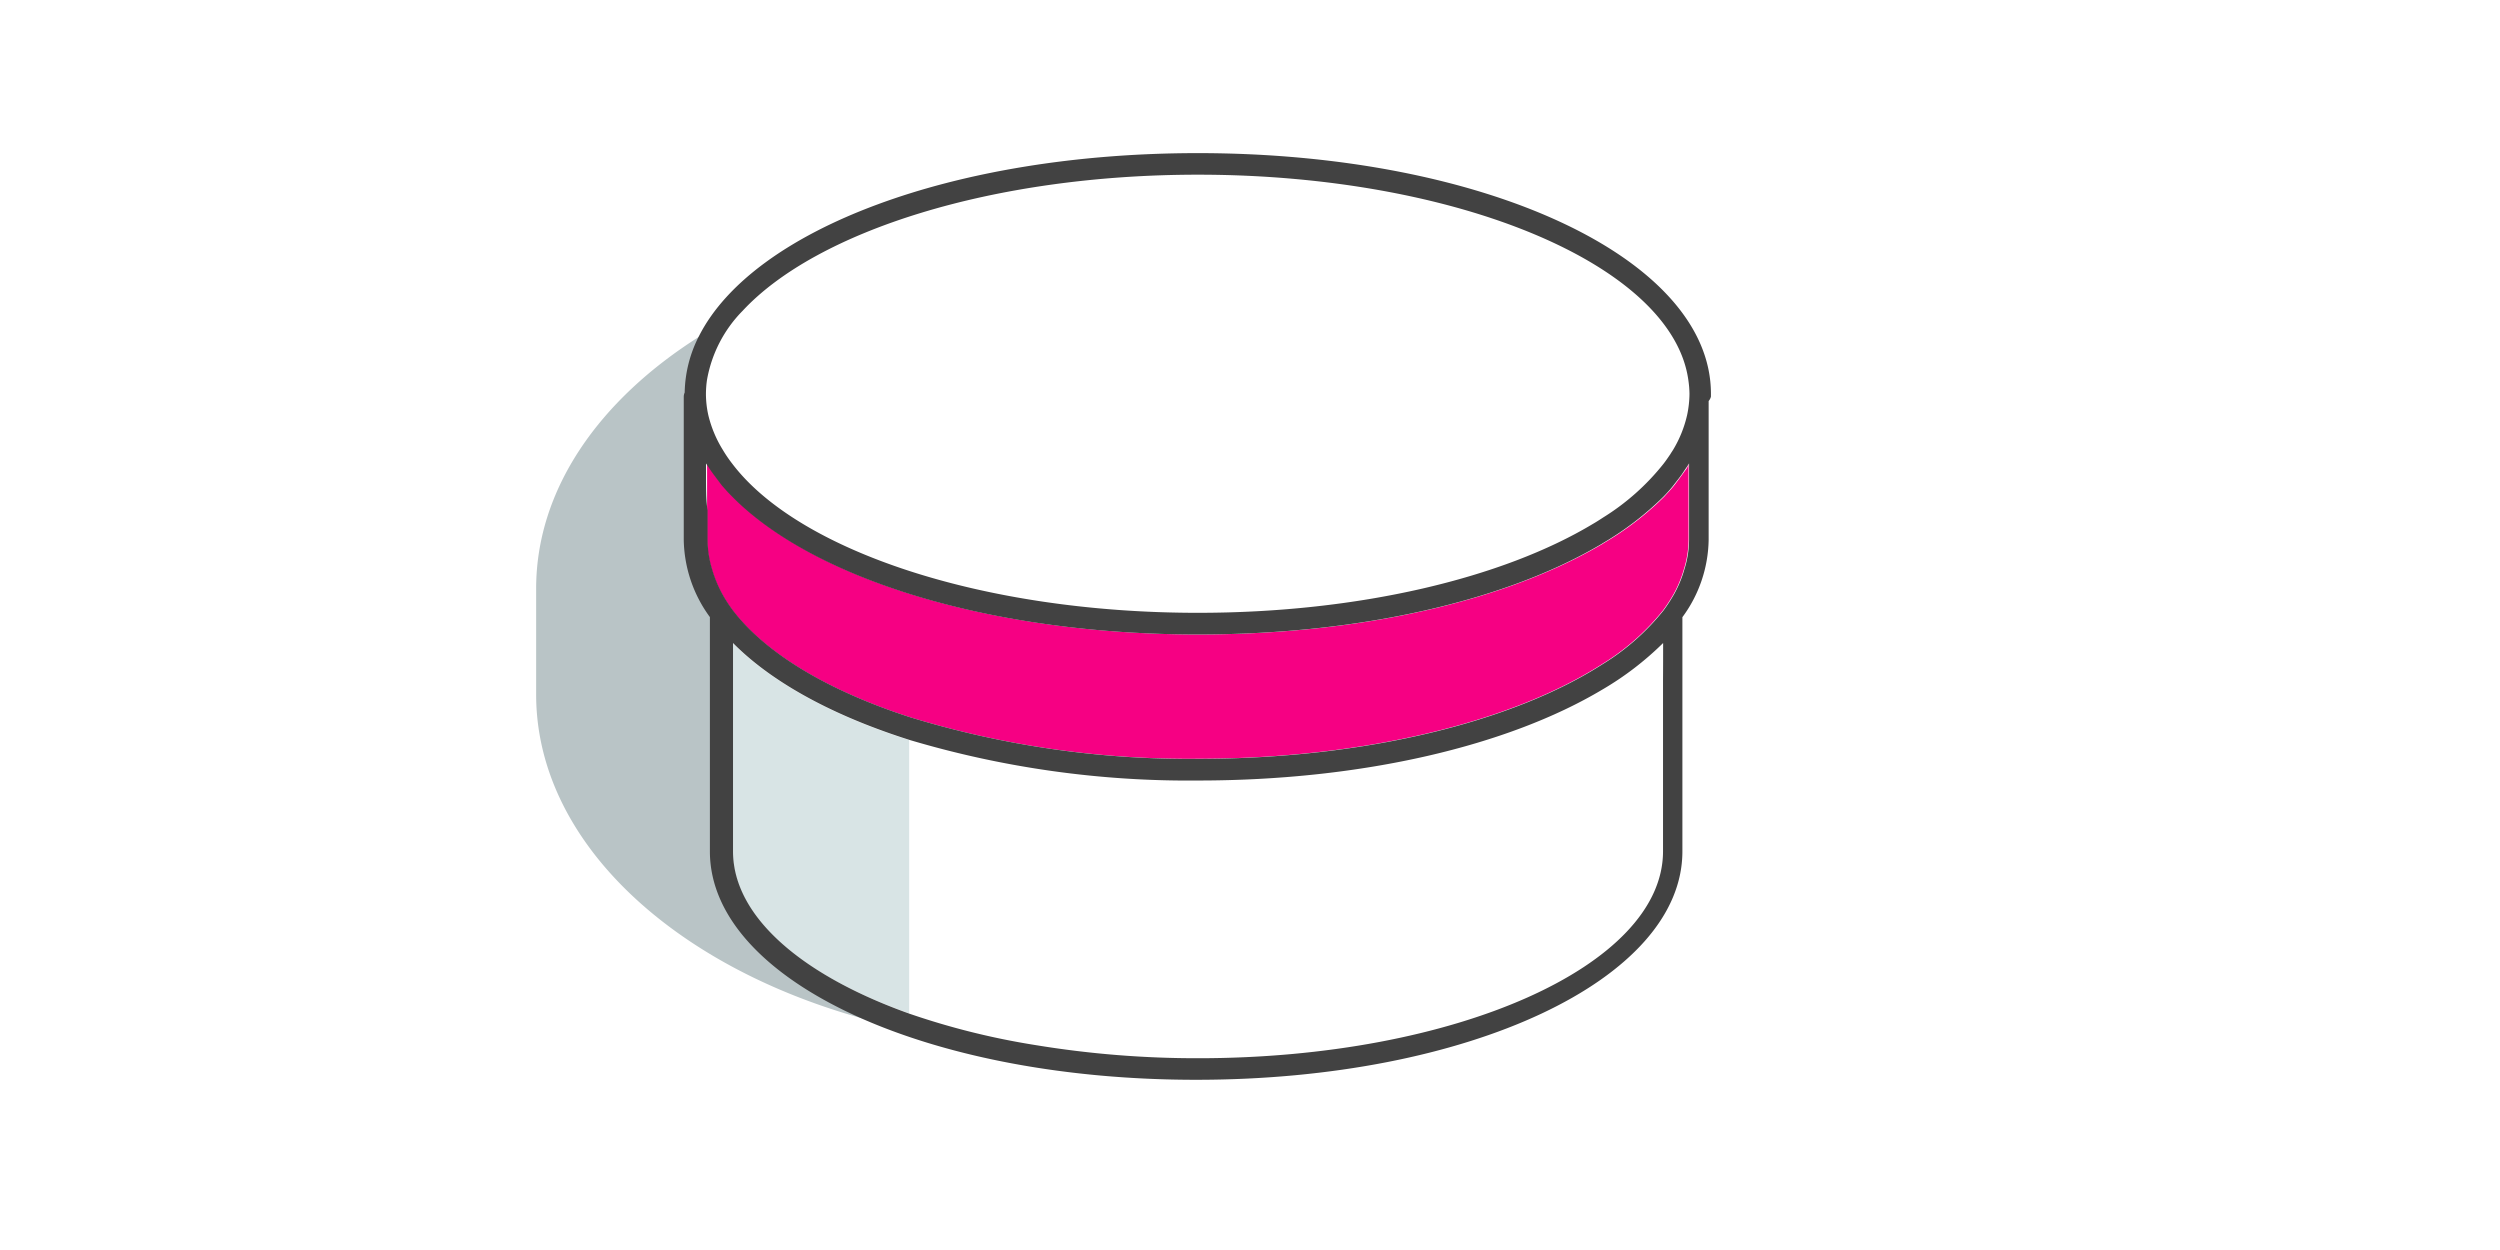
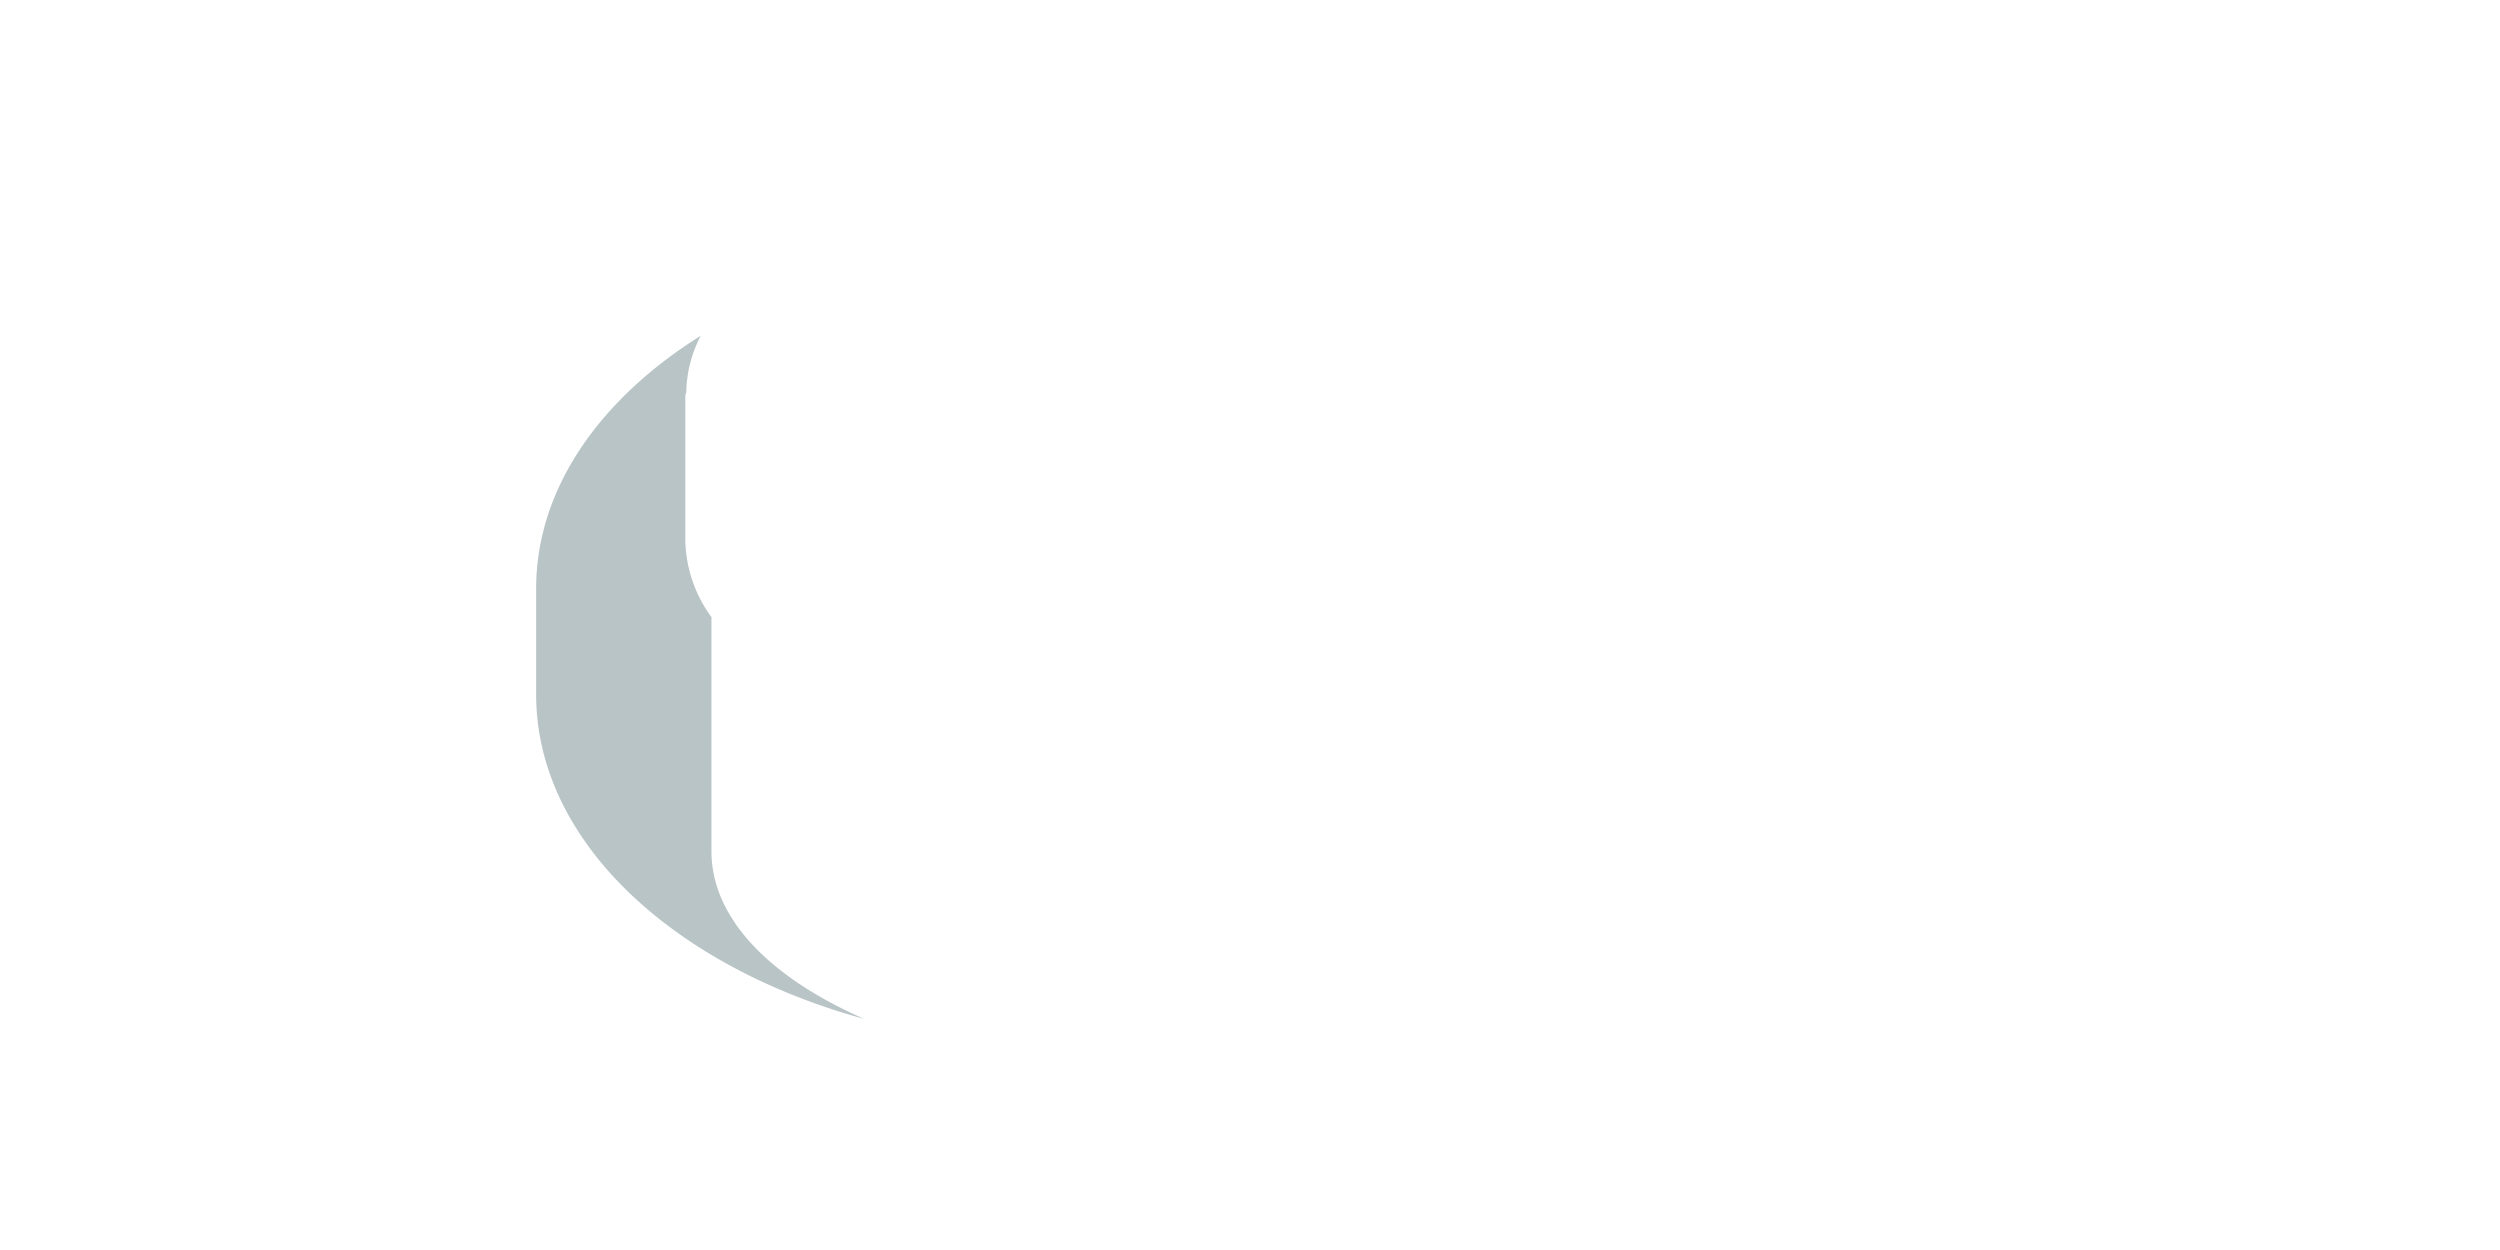
<svg xmlns="http://www.w3.org/2000/svg" viewBox="0 0 240 120">
  <defs>
    <style>.cls-1{fill:#b9c4c6;}.cls-2{fill:#d8e4e5;}.cls-3{fill:#f60083;}.cls-4{fill:#424242;}</style>
  </defs>
  <g id="corbeilles_carrees" data-name="corbeilles carrees">
    <path class="cls-1" d="M68.3,81.73c0-1,0-7.82,0-15.44,0-2.32,0-4.72,0-7.05a12.86,12.86,0,0,1-2.51-7.41c0-1,0-3.13,0-5.49,0-3,0-6.26,0-8.25a1.07,1.07,0,0,1,.09-.41,12.28,12.28,0,0,1,1.39-5.45C57.48,38.37,51.47,47,51.47,56.51c0,.15,0,.29,0,.44,0,0,0,6.23,0,9.72,0,14,13,26.07,31.5,31.15C73.9,93.84,68.3,88.15,68.3,81.73Z" />
-     <path class="cls-2" d="M70.33,61.73c0,1.52,0,3.05,0,4.56,0,7.62,0,14.48,0,15.44,0,6.3,6.64,11.92,16.95,15.56V71.05C80,68.75,74.09,65.53,70.33,61.73Z" />
-     <path class="cls-3" d="M161.77,45.18c-.32.46-.66.91-1,1.36s-.67.76-1,1.14a29.34,29.34,0,0,1-5.83,4.47l-.07.05-.38.22c-9,5.21-22.72,8.49-38.41,8.49-20,0-36.94-5.35-44.7-13.24-.22-.22-.43-.44-.63-.67l-.34-.38-.07-.09c-.37-.44-.72-.89-1-1.35l-.46-.69v.23c0,.54,0,1.08,0,1.61,0,.94,0,1.84,0,2.65,0,1.22,0,2.24,0,2.85a9.89,9.89,0,0,0,.43,2.79,11.86,11.86,0,0,0,1,2.42h0a13.87,13.87,0,0,0,1,1.54c3.18,4.16,9.19,7.73,17,10.26a91.42,91.42,0,0,0,27.68,4c16.07,0,30.28-3.6,38.8-9.08a22.68,22.68,0,0,0,5.87-5.18,16,16,0,0,0,1-1.54,11.33,11.33,0,0,0,1-2.42,9.57,9.57,0,0,0,.44-2.8c0-.66,0-1.66,0-2.85,0-.9,0-1.89,0-2.93,0-.44,0-.89,0-1.34v-.22C162.09,44.72,161.93,45,161.77,45.18Z" />
-     <path class="cls-4" d="M164.25,38.07c0-.09,0-.18,0-.27,0-12.95-21.64-23.1-49.26-23.1-23.52,0-42.68,7.35-47.87,17.53a12.28,12.28,0,0,0-1.39,5.45,1.07,1.07,0,0,0-.09.41c0,2,0,5.3,0,8.25,0,2.36,0,4.47,0,5.49a12.86,12.86,0,0,0,2.51,7.41c0,2.33,0,4.73,0,7.05,0,7.62,0,14.48,0,15.44,0,6.42,5.6,12.11,14.67,16.09,8.3,3.64,19.51,5.84,32,5.84,26.18,0,46.69-9.63,46.69-21.93,0-1.08,0-8.45,0-16.37,0-2,0-4.1,0-6.11a12.81,12.81,0,0,0,2.52-7.42c0-1.15,0-3.37,0-5.76,0-2.78,0-5.78,0-7.57A1,1,0,0,0,164.25,38.07Zm-4.6,27.28c0,7.92,0,15.3,0,16.38,0,11-20,19.86-44.62,19.86a95.37,95.37,0,0,1-15.61-1.26,71.62,71.62,0,0,1-12.07-3C77,93.65,70.37,88,70.37,81.73c0-1,0-7.82,0-15.44,0-1.51,0-3,0-4.56,3.76,3.8,9.65,7,17,9.32A93.78,93.78,0,0,0,115,74.93c15.92,0,29.85-3.38,38.79-8.71a29.42,29.42,0,0,0,5.87-4.49C159.66,62.94,159.66,64.15,159.65,65.35ZM115,16.77c25,0,45.55,8.73,47.08,19.71a9.79,9.79,0,0,1,.11,1.32,10.16,10.16,0,0,1-.23,2.06,11.3,11.3,0,0,1-1.34,3.32c-.08.13-.18.27-.26.41-.21.31-.42.62-.66.93a22.62,22.62,0,0,1-5.83,5.18l-.09.06c-.28.18-.57.37-.87.54-8.6,5.17-22.39,8.53-37.91,8.53-20.75,0-38.4-6-44.7-14.31a12.88,12.88,0,0,1-.92-1.35l0,0A11.35,11.35,0,0,1,68,39.86a9.49,9.49,0,0,1-.23-2.06,9.77,9.77,0,0,1,.1-1.32,12.51,12.51,0,0,1,3.43-6.65C78.41,22.18,95.31,16.77,115,16.77ZM67.78,46.33c0-.53,0-1.07,0-1.61v-.23l.46.69c.32.46.67.91,1,1.35l.07.09.34.38c.2.23.41.45.63.67C78.06,55.56,95,60.91,115,60.91c15.69,0,29.45-3.28,38.41-8.49l.38-.22.07-.05a29.34,29.34,0,0,0,5.83-4.47c.37-.38.71-.76,1-1.14s.72-.9,1-1.36c.16-.23.32-.46.46-.69v.22c0,.45,0,.9,0,1.34,0,1,0,2,0,2.93,0,1.19,0,2.19,0,2.85a9.57,9.57,0,0,1-.44,2.8,11.33,11.33,0,0,1-1,2.42,16,16,0,0,1-1,1.54,22.68,22.68,0,0,1-5.87,5.18c-8.52,5.48-22.73,9.08-38.8,9.08a91.42,91.42,0,0,1-27.68-4c-7.81-2.53-13.82-6.1-17-10.26a13.87,13.87,0,0,1-1-1.54h0a11.86,11.86,0,0,1-1-2.42,9.89,9.89,0,0,1-.43-2.79c0-.61,0-1.63,0-2.85C67.79,48.17,67.79,47.27,67.78,46.33Z" />
  </g>
</svg>